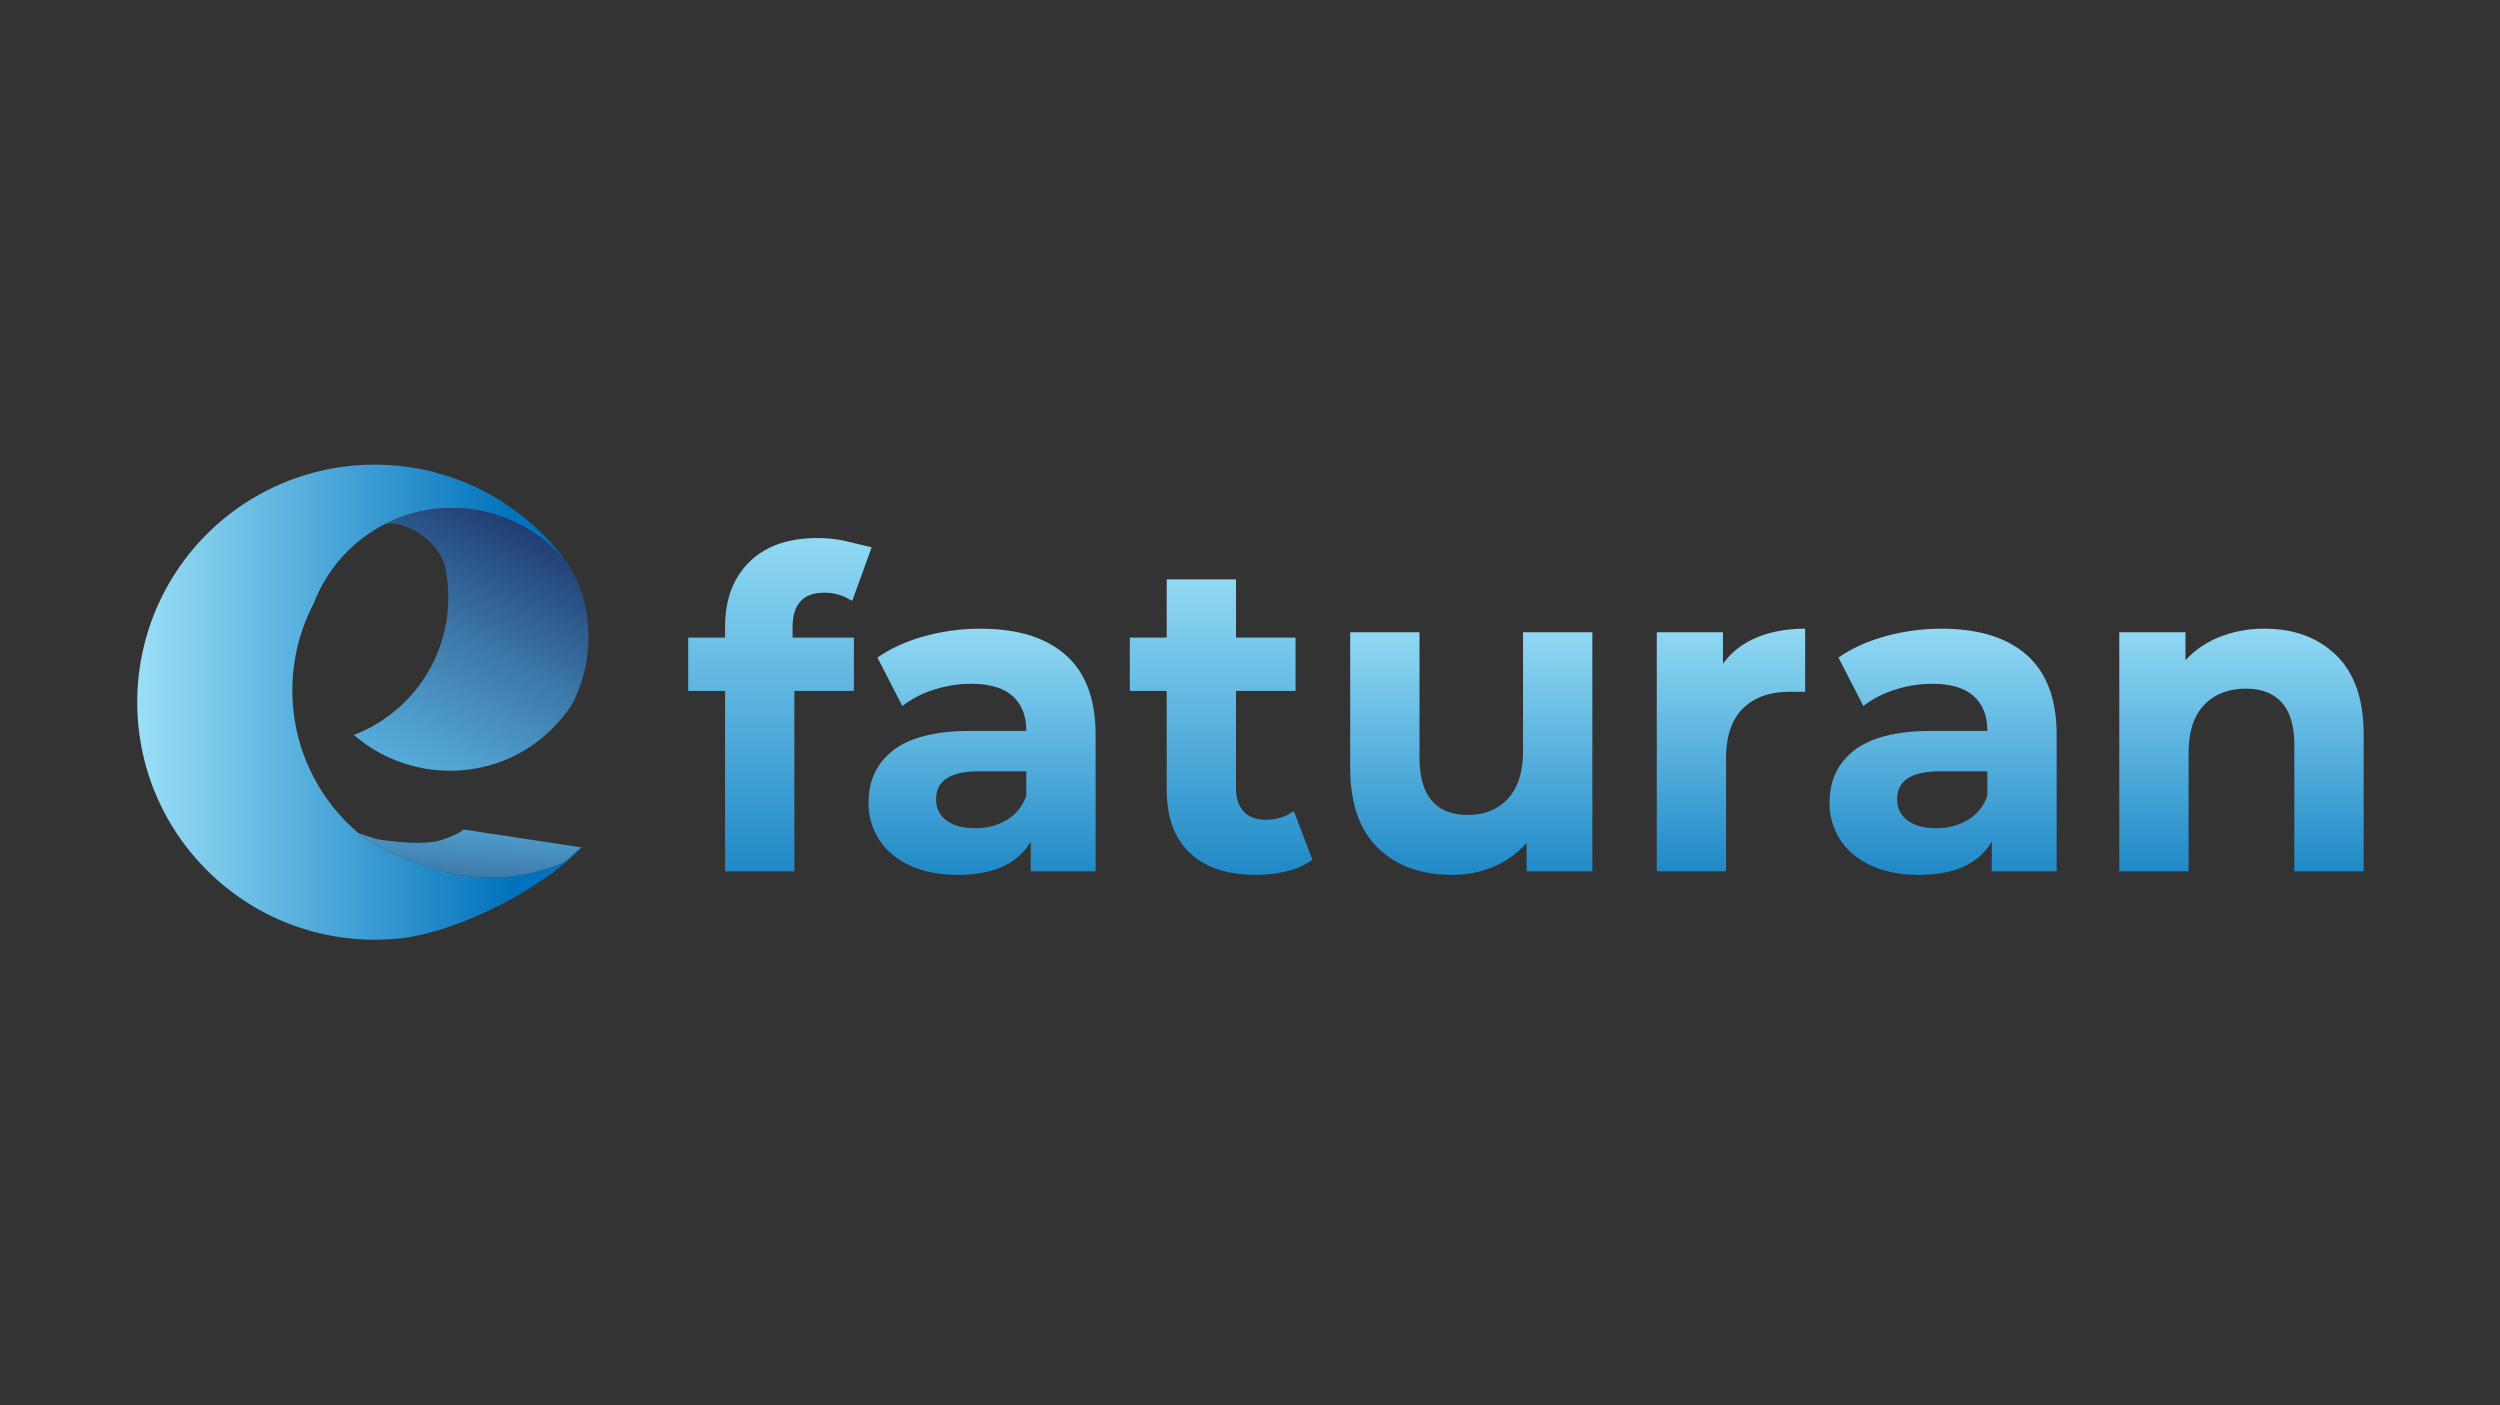
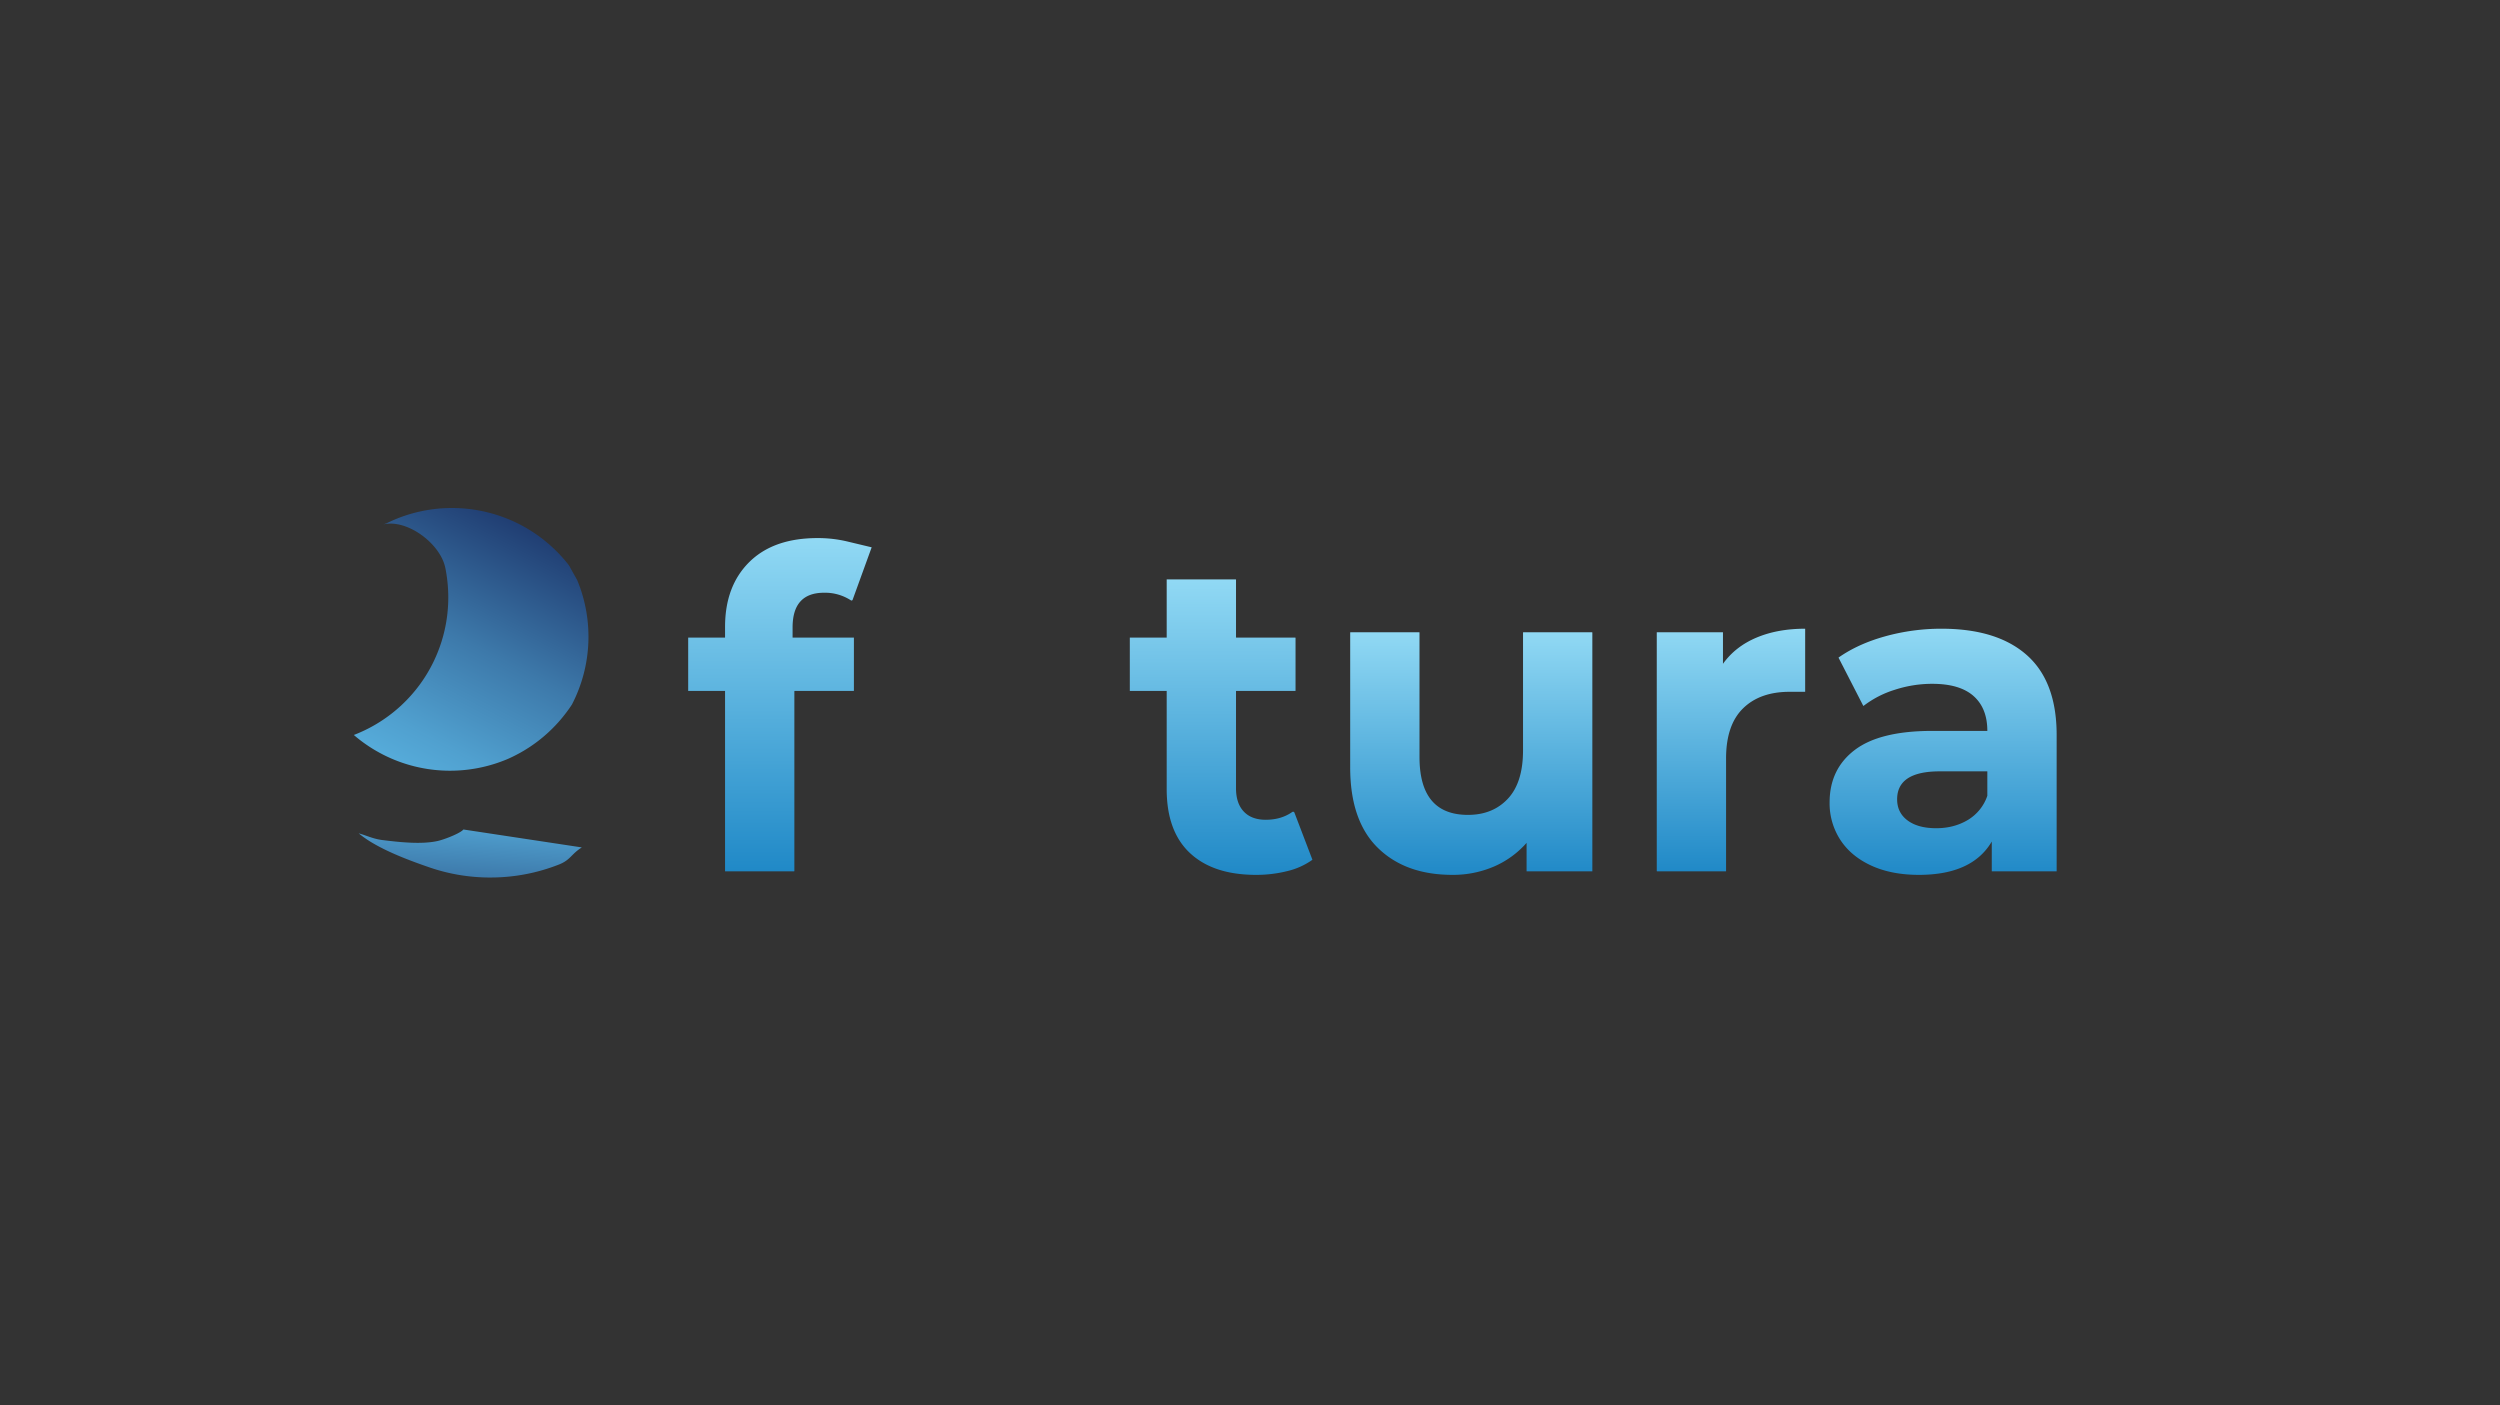
<svg xmlns="http://www.w3.org/2000/svg" xmlns:xlink="http://www.w3.org/1999/xlink" width="2222" height="1249" viewBox="0 0 2222 1249">
  <rect x="0" y="0" width="2222" height="1249" fill="#333333" stroke="none" />
  <defs>
    <linearGradient id="linear-gradient" x1="0.5" x2="0.5" y2="1" gradientUnits="objectBoundingBox">
      <stop offset="0" stop-color="#91d9f4" />
      <stop offset="1" stop-color="#2089c7" />
    </linearGradient>
    <linearGradient id="linear-gradient-8" y1="0.5" x2="1" y2="0.5" gradientUnits="objectBoundingBox">
      <stop offset="0" stop-color="#9adff7" />
      <stop offset="0.854" stop-color="#0071bc" />
    </linearGradient>
    <linearGradient id="linear-gradient-9" x1="0.717" y1="-0.566" x2="-0.333" y2="3.311" gradientUnits="objectBoundingBox">
      <stop offset="0" stop-color="#58b0de" />
      <stop offset="0.133" stop-color="#50a0cf" />
      <stop offset="0.39" stop-color="#3d79aa" />
      <stop offset="0.742" stop-color="#1e396e" />
      <stop offset="1" stop-color="#06073f" />
    </linearGradient>
    <linearGradient id="linear-gradient-10" x1="0.225" y1="1.053" x2="0.88" y2="-0.342" xlink:href="#linear-gradient-9" />
    <clipPath id="clip-efaturan__Logo_2">
      <rect width="2222" height="1249" />
    </clipPath>
  </defs>
  <g id="efaturan__Logo_2" data-name="efaturan _Logo – 2" clip-path="url(#clip-efaturan__Logo_2)">
    <g id="Group_4" data-name="Group 4" transform="translate(0.412 -41)">
      <g id="Group_1" data-name="Group 1" transform="translate(611.24 519.245)">
        <path id="Path_1" data-name="Path 1" d="M3060.222,1405.834h54.5v47.1a.291.291,0,0,1-.291.291H3062.1a.292.292,0,0,0-.293.292v159.75a.286.286,0,0,1-.291.287H3000.2V1453.225h-32.772v-47.391H3000.2v-9.475q0-36.327,21.525-57.659t60.619-21.324a113.139,113.139,0,0,1,26.262,2.964l21.907,5.244-16.908,46.6a1.05,1.05,0,0,1-1.573.512,42.351,42.351,0,0,0-23.765-6.747q-28.045,0-28.042,30.8Z" transform="translate(-2967.425 -1317.376)" fill="url(#linear-gradient)" />
-         <path id="Path_2" data-name="Path 2" d="M3174.68,1356.913q26.456,23.494,26.458,70.881v121.236h-57.654V1522.57q-17.383,29.621-64.762,29.619-24.5,0-42.454-8.294-17.978-8.288-27.447-22.9a59.576,59.576,0,0,1-9.48-33.175q0-29.613,22.313-46.6t68.912-16.979h48.963q0-20.141-12.237-31t-36.726-10.861a107.285,107.285,0,0,0-33.371,5.33,88.706,88.706,0,0,0-27.579,14.206.273.273,0,0,1-.416-.091l-21.843-42.513a.3.3,0,0,1,.1-.382q17.308-12.124,41.448-18.807a186.782,186.782,0,0,1,49.958-6.712Q3148.215,1333.413,3174.68,1356.913Zm-52.521,146.509a40.023,40.023,0,0,0,17.376-21.525v-21.717h-42.258q-37.909,0-37.912,24.876,0,11.845,9.284,18.758,9.267,6.917,25.468,6.912Q3109.911,1510.725,3122.159,1503.421Z" transform="translate(-2839.013 -1252.852)" fill="url(#linear-gradient)" />
        <path id="Path_3" data-name="Path 3" d="M3207.785,1573.648a.3.3,0,0,1-.105.362,63.388,63.388,0,0,1-22.123,9.932,112.951,112.951,0,0,1-27.839,3.355q-37.911,0-58.643-19.345t-20.732-56.871v-87.272h-32.778v-47.391h32.778v-51.732h61.315a.293.293,0,0,1,.293.292v51.153a.285.285,0,0,0,.285.287h52.339a.291.291,0,0,1,.292.291v46.808a.291.291,0,0,1-.292.291h-52.339a.29.29,0,0,0-.285.292v86.192q0,13.427,6.907,20.731,6.91,7.318,19.551,7.3,13.645,0,23.515-6.892a1.286,1.286,0,0,1,1.962.578Z" transform="translate(-2653.039 -1287.96)" fill="url(#linear-gradient)" />
        <path id="Path_4" data-name="Path 4" d="M3299.776,1334.334V1546.5h-58.443v-25.273a81.609,81.609,0,0,1-29.227,21.129,91.971,91.971,0,0,1-36.727,7.3q-41.856,0-66.339-24.088-24.5-24.082-24.485-71.479V1334.334a.289.289,0,0,1,.288-.292h61.029a.288.288,0,0,1,.287.292V1445.01q0,51.337,43.045,51.34,22.116,0,35.541-14.417t13.428-42.845V1334.334a.292.292,0,0,1,.292-.292h61.025A.291.291,0,0,1,3299.776,1334.334Z" transform="translate(-2496.156 -1250.321)" fill="url(#linear-gradient)" />
        <path id="Path_5" data-name="Path 5" d="M3227.456,1341.31q18.749-7.89,43.237-7.9V1389.5l-13.819-.014q-26.463,0-41.463,14.809-15.02,14.807-15.01,44.427v100.016a.283.283,0,0,1-.288.287h-61.024a.286.286,0,0,1-.29-.287v-212.17h58.838v28.041Q3208.692,1349.2,3227.456,1341.31Z" transform="translate(-2277.917 -1252.852)" fill="url(#linear-gradient)" />
        <path id="Path_6" data-name="Path 6" d="M3344.716,1356.913q26.45,23.494,26.459,70.881v121.236h-57.659V1522.57q-17.377,29.621-64.763,29.619-24.489,0-42.453-8.294t-27.442-22.9a59.572,59.572,0,0,1-9.48-33.175q0-29.613,22.309-46.6t68.912-16.979h48.968q0-20.141-12.241-31t-36.727-10.861a107.309,107.309,0,0,0-33.371,5.33,88.6,88.6,0,0,0-27.573,14.206.278.278,0,0,1-.422-.091l-21.837-42.513a.3.3,0,0,1,.089-.382q17.31-12.124,41.454-18.807a186.775,186.775,0,0,1,49.952-6.712Q3318.257,1333.413,3344.716,1356.913Zm-52.525,146.509a39.978,39.978,0,0,0,17.376-21.525v-21.717h-42.252q-37.916,0-37.912,24.876,0,11.845,9.279,18.758t25.473,6.912Q3279.942,1510.725,3292.191,1503.421Z" transform="translate(-2154.878 -1252.852)" fill="url(#linear-gradient)" />
-         <path id="Path_7" data-name="Path 7" d="M3413.543,1357.109q24.286,23.691,24.289,70.293v121.34a.288.288,0,0,1-.292.287h-61.024a.287.287,0,0,1-.291-.287V1436.876q0-25.265-11.058-37.711t-31.988-12.438q-23.3,0-37.12,14.413t-13.823,42.85v104.753a.283.283,0,0,1-.287.287h-61.026a.285.285,0,0,1-.29-.287v-212.17h58.837v24.882a81.828,81.828,0,0,1,30.408-20.738,105.989,105.989,0,0,1,39.887-7.3Q3389.25,1333.413,3413.543,1357.109Z" transform="translate(-1948.66 -1252.852)" fill="url(#linear-gradient)" />
      </g>
      <g id="Group_2" data-name="Group 2" transform="translate(121.588 454)">
        <path id="Path_8" data-name="Path 8" d="M2906.663,1348.741" transform="translate(-2747.244 -1125.937)" fill="#fff" />
        <path id="Path_9" data-name="Path 9" d="M2906.663,1348.741" transform="translate(-2747.244 -1125.937)" fill="#fff" />
-         <path id="Path_10" data-name="Path 10" d="M3269.493,1644.937c-33.892,36.022-109.582,75.135-161.388,80.495a212.39,212.39,0,0,1-22.083,1.15c-116.578,0-211.095-94.5-211.095-211.094a210.95,210.95,0,0,1,202.57-210.929c2.824-.12,5.677-.171,8.525-.171a210.239,210.239,0,0,1,64.984,10.213c.587.171,1.175.367,1.768.562a209.826,209.826,0,0,1,50.907,25.053c.167.1.327.206.5.326a212.085,212.085,0,0,1,54.057,52.826,132.07,132.07,0,0,0-36.5-32.094l-.017-.016c-1.1-.653-2.21-1.3-3.32-1.909a131.842,131.842,0,0,0-82.093-15.161q-3.745.512-7.415,1.256l-.04.015c-.392.075-.768.155-1.149.236a129.76,129.76,0,0,0-31.116,10.75,131.745,131.745,0,0,0-63.743,68.615l-.009.031c-.343.823-.66,1.657-.97,2.481l-.015.03q-.724,1.349-1.411,2.718l-.394.784c-.456.919-.9,1.848-1.335,2.773-.458.928-.888,1.883-1.306,2.828-.458.994-.89,1.989-1.306,2.983-.261.6-.523,1.2-.76,1.814-.3.682-.577,1.376-.853,2.069-.432,1.086-.858,2.186-1.265,3.3-.394,1.075-.785,2.131-1.151,3.205-.422,1.165-.814,2.326-1.19,3.506v.025a163.833,163.833,0,0,0-5.481,21.873,165.924,165.924,0,0,0-2.617,29.507q0,8.356.81,16.507.412,4.2,1.023,8.329a168.41,168.41,0,0,0,5.3,23.5,166.447,166.447,0,0,0,51.852,78.742c15.512,13.136,43.121,23.47,62.743,30.216a165.6,165.6,0,0,0,54.2,9.053c.337,0,.694,0,1.044-.016a165.514,165.514,0,0,0,60.026-11.559C3259.908,1655.743,3260.452,1650.784,3269.493,1644.937Z" transform="translate(-2874.927 -1304.388)" fill="url(#linear-gradient-8)" />
        <path id="Path_11" data-name="Path 11" d="M3112.42,1384.874c-.2.115-.377.246-.573.362-9.042,5.847-9.585,10.805-19.722,14.824a165.513,165.513,0,0,1-60.026,11.559c-.351.016-.707.016-1.044.016a165.592,165.592,0,0,1-54.2-9.053c-19.622-6.746-47.231-17.08-62.743-30.216,6.7,1.779,12.553,4.893,20.993,5.953,17.642,2.221,35.334,3.828,48.993.884,5.527-1.19,20.12-6.706,23.072-10.267" transform="translate(-2717.281 -1044.687)" fill="url(#linear-gradient-9)" />
        <path id="Path_12" data-name="Path 12" d="M3105,1363.847c-.308-.442-.594-.893-.906-1.331a132.075,132.075,0,0,0-36.5-32.094l-.017-.016c-1.1-.653-2.21-1.3-3.32-1.909a131.842,131.842,0,0,0-82.093-15.161q-3.745.513-7.415,1.256l-.04.015c-.392.075-.768.155-1.149.236a129.755,129.755,0,0,0-31.116,10.75l-2.858,1.02c20.913-4.827,49.631,16.467,54.72,37.46a1.337,1.337,0,0,1,.051.226,8.194,8.194,0,0,1,.2.873c.235,1.01.416,2.03.587,3.059a.381.381,0,0,0,.031.146,132.919,132.919,0,0,1,2.04,23.178,130.9,130.9,0,0,1-83.962,122.231,131.1,131.1,0,0,0,136.135,21.611c.055-.025.105-.04.16-.065.392-.171.785-.342,1.186-.522.694-.316,1.4-.628,2.094-.955,1.076-.5,2.136-1.02,3.18-1.547.875-.427,1.738-.873,2.588-1.346.392-.2.772-.392,1.155-.6.808-.426,1.607-.874,2.407-1.33.23-.146.481-.277.717-.417q1.2-.693,2.381-1.4l.011-.015c1.021-.613,2.029-1.256,3.035-1.909.472-.3.943-.6,1.416-.914q3.217-2.141,6.305-4.461c.351-.261.692-.523,1.03-.784.356-.261.693-.538,1.048-.814,1.071-.834,2.117-1.687,3.152-2.547l.055-.04c.823-.693,1.647-1.387,2.44-2.1.333-.286.643-.562.959-.848.924-.824,1.844-1.664,2.733-2.527.9-.834,1.778-1.7,2.641-2.562l.141-.145c.463-.467.93-.939,1.377-1.412.538-.538,1.061-1.085,1.567-1.648.668-.718,1.337-1.436,1.989-2.17.473-.538.939-1.075,1.411-1.622,1.378-1.583,2.7-3.206,3.988-4.853.474-.6.93-1.206,1.388-1.8.463-.617.919-1.215,1.362-1.833.473-.638.93-1.281,1.388-1.935.414-.6.823-1.19,1.245-1.8.4-.6.81-1.22,1.216-1.834l.024-.039.015-.025a131.092,131.092,0,0,0,4.562-110.536C3109.484,1371.945,3107.133,1367.962,3105,1363.847Z" transform="translate(-2720.782 -1273.536)" fill="url(#linear-gradient-10)" />
      </g>
    </g>
  </g>
</svg>